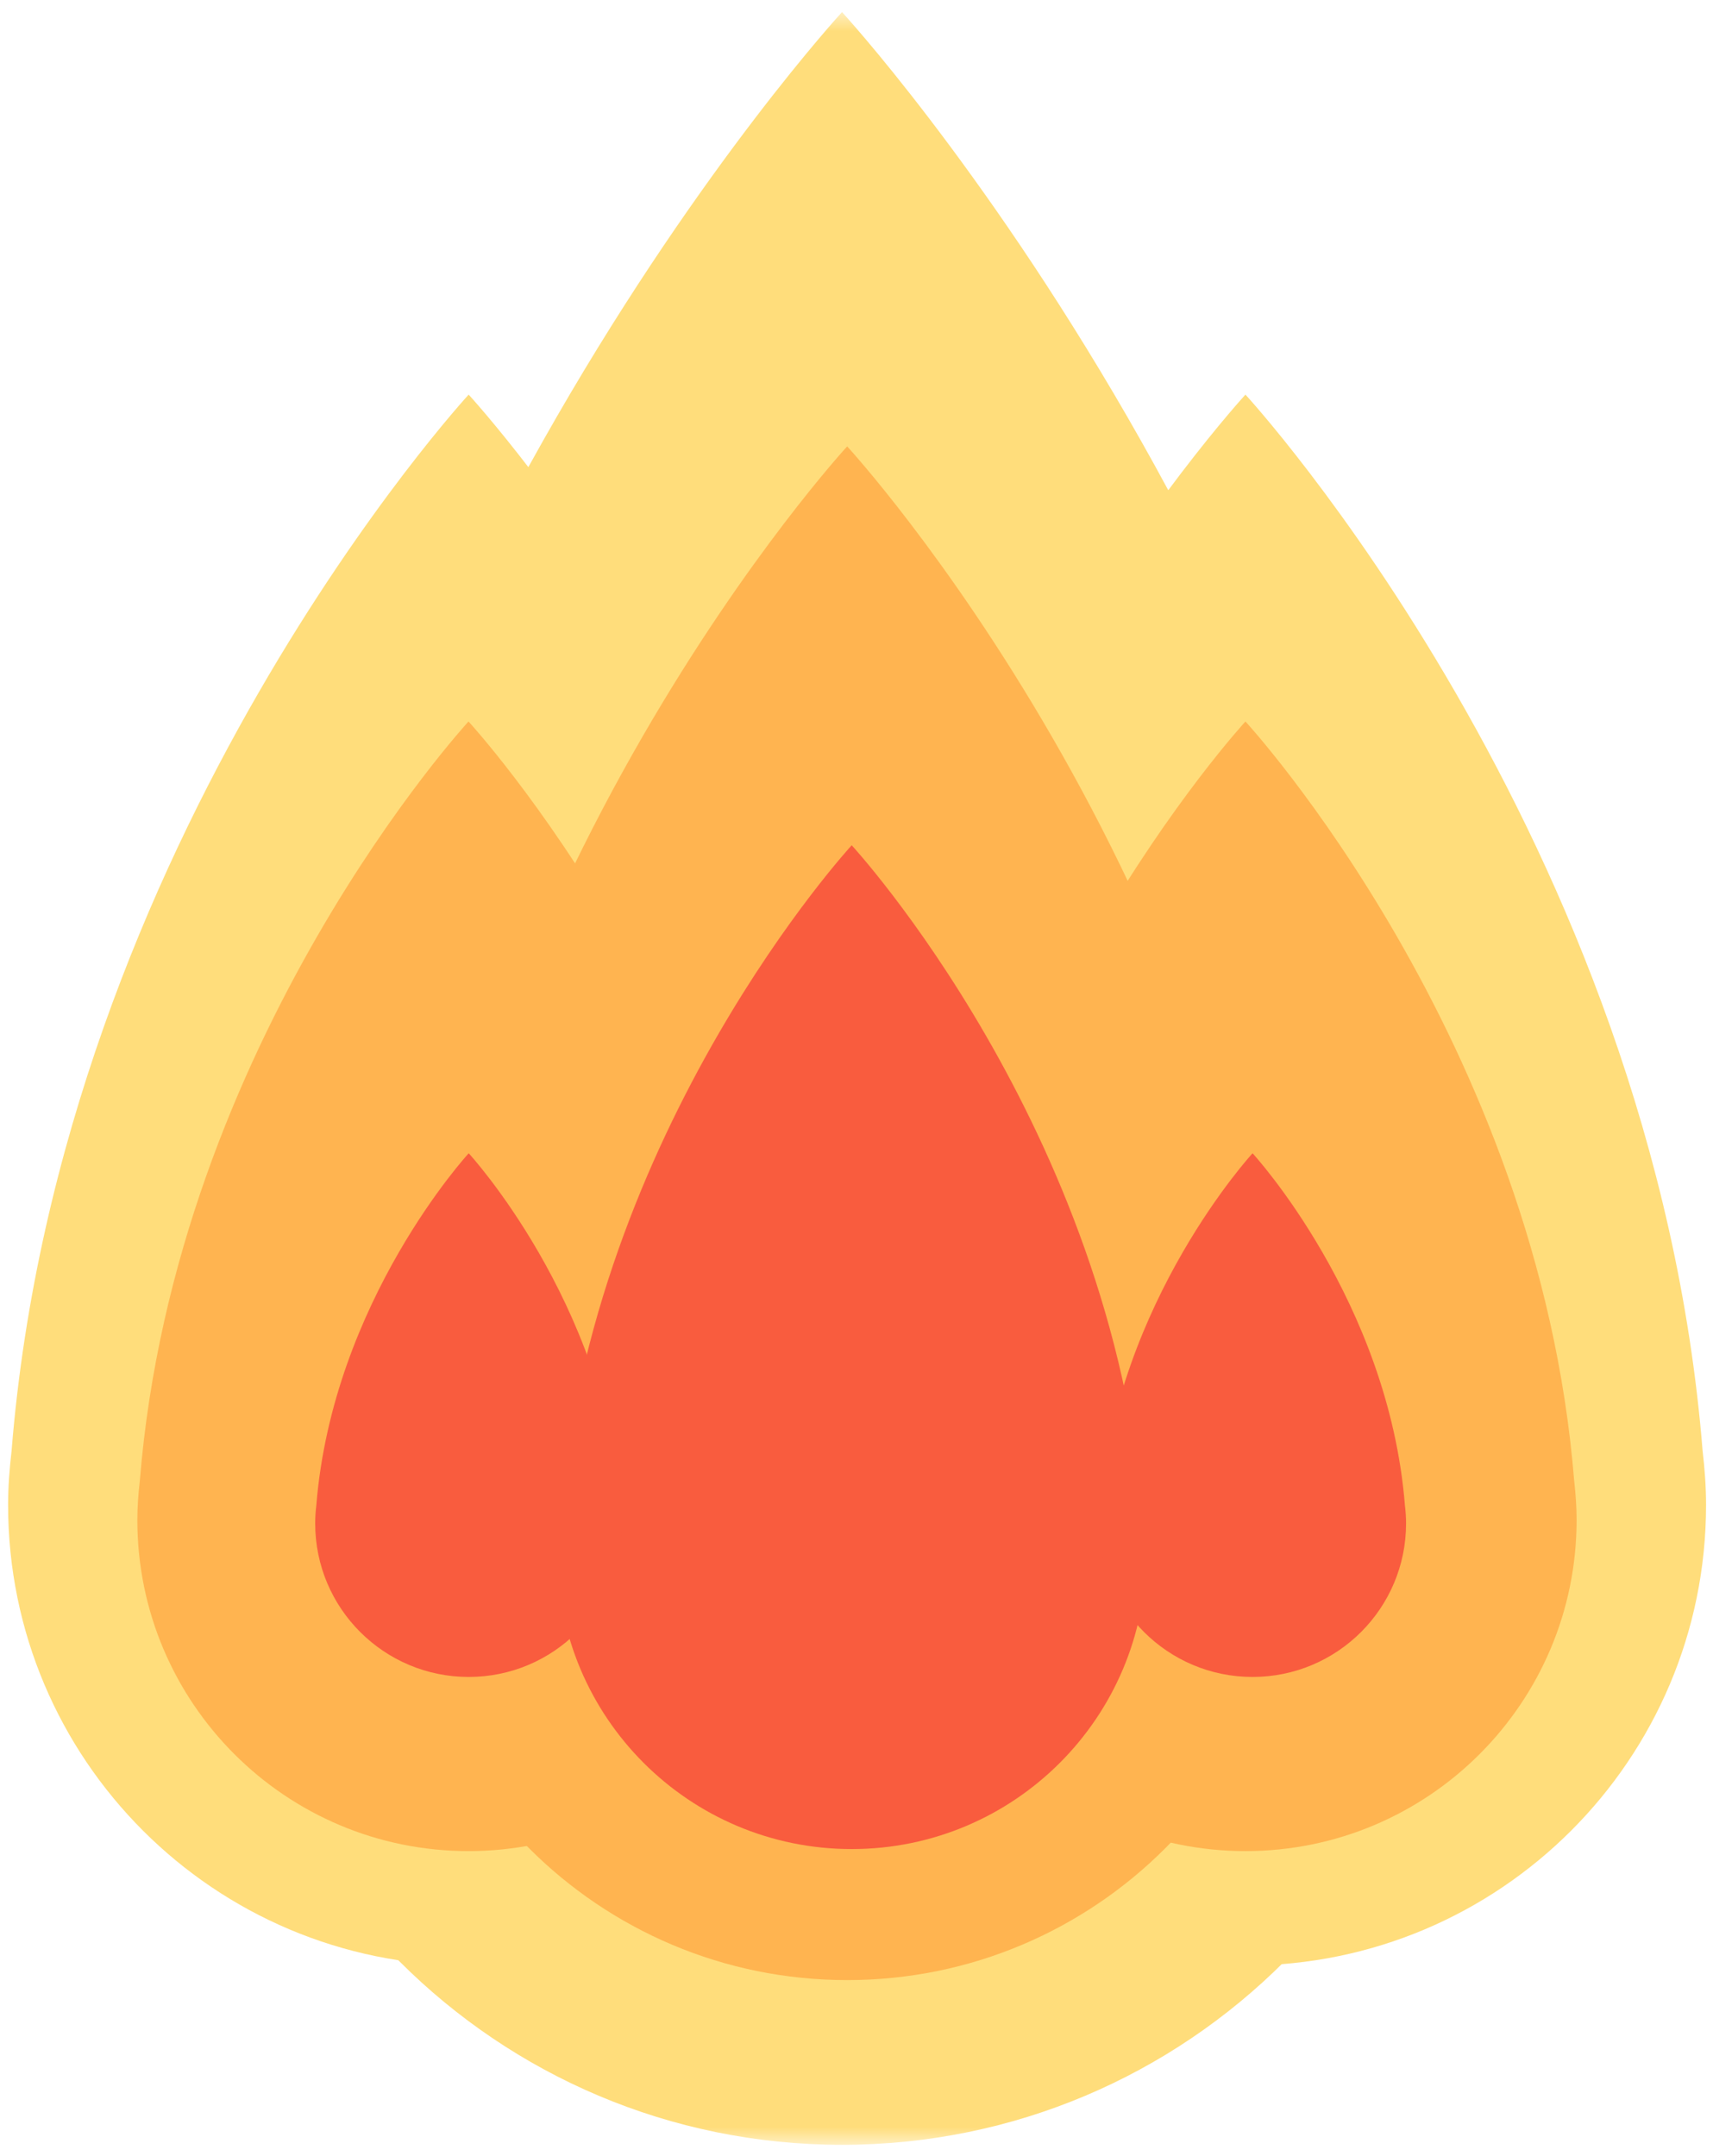
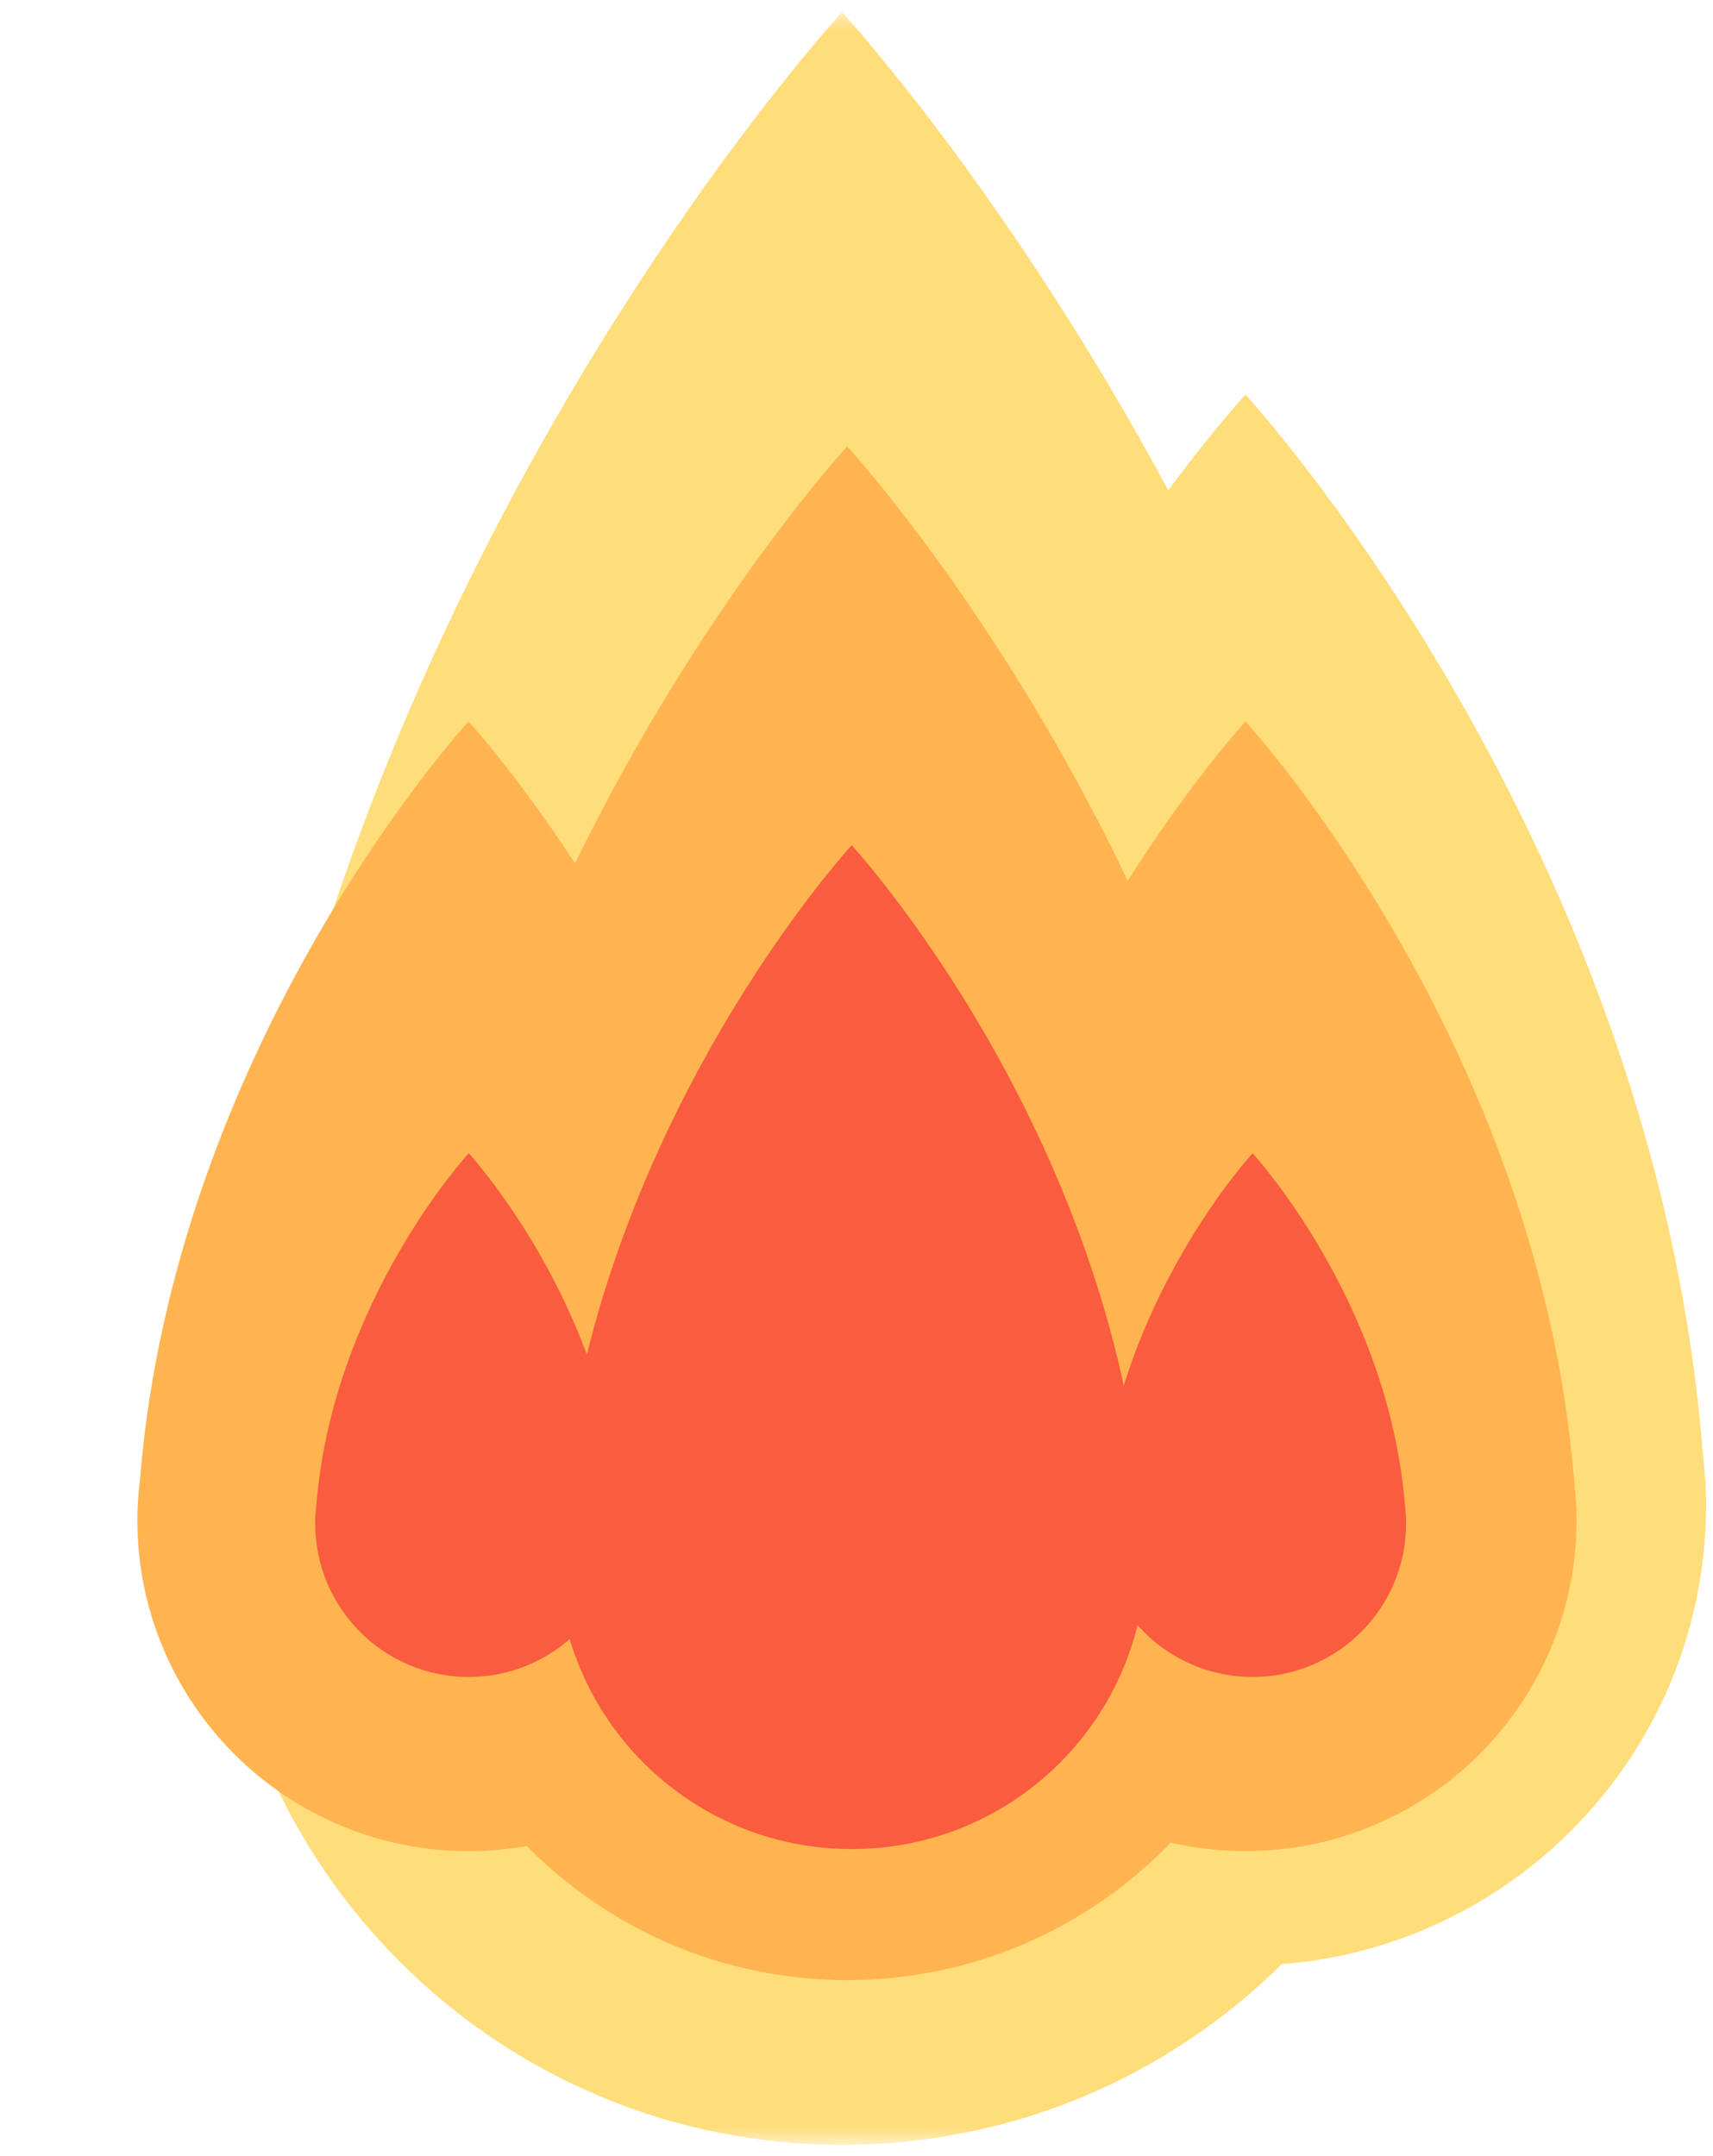
<svg xmlns="http://www.w3.org/2000/svg" xmlns:xlink="http://www.w3.org/1999/xlink" width="85px" height="107px" viewBox="0 0 85 107" version="1.1">
  <title>Group 26</title>
  <desc>Created with Sketch.</desc>
  <defs>
    <polygon id="path-1" points="0.35 0.551 62.41 0.551 62.41 106.395 0.35 106.395" />
  </defs>
  <g id="Chapter-1" stroke="none" stroke-width="1" fill="none" fill-rule="evenodd">
    <g id="Forests-2" transform="translate(-920, -2275)">
      <g id="Group-11" transform="translate(886, 2275)">
        <g id="Group-27" transform="translate(18, 0)">
          <g id="Group-26" transform="translate(16.2, 0.049)">
            <g id="Group-9" transform="translate(10.2, 0)">
              <mask id="mask-2" fill="white">
                <use xlink:href="#path-1" />
              </mask>
              <g id="Clip-8" />
              <path d="M62.176,71.714 C58.861,30.381 31.382,0.551 31.382,0.551 C31.382,0.551 3.901,30.381 0.586,71.714 C0.443,72.909 0.35,74.13 0.35,75.366 C0.35,92.506 14.244,106.395 31.382,106.395 C48.518,106.395 62.41,92.506 62.41,75.366 C62.41,74.13 62.317,72.909 62.176,71.714" id="Fill-7" fill="#FFDD7B" mask="url(#mask-2)" />
            </g>
-             <path d="M45.738,71.949 C43.298,41.509 23.055,19.535 23.055,19.535 C23.055,19.535 2.816,41.509 0.375,71.949 C0.272,72.834 0.202,73.727 0.202,74.642 C0.202,87.263 10.435,97.498 23.055,97.498 C35.678,97.498 45.911,87.263 45.911,74.642 C45.911,73.727 45.841,72.834 45.738,71.949" id="Fill-10" fill="#FFDD7B" />
            <path d="M84.284,71.949 C81.841,41.509 61.6,19.535 61.6,19.535 C61.6,19.535 41.359,41.509 38.92,71.949 C38.816,72.834 38.747,73.727 38.747,74.642 C38.747,87.263 48.978,97.498 61.6,97.498 C74.223,97.498 84.455,87.263 84.455,74.642 C84.455,73.727 84.388,72.834 84.284,71.949" id="Fill-12" fill="#FFDD7B" />
            <path d="M63.981,73.278 C61.598,43.56 41.837,22.104 41.837,22.104 C41.837,22.104 22.077,43.56 19.694,73.278 C19.591,74.14 19.524,75.015 19.524,75.904 C19.524,88.229 29.514,98.219 41.837,98.219 C54.16,98.219 64.148,88.229 64.148,75.904 C64.148,75.015 64.083,74.14 63.981,73.278" id="Fill-14" fill="#FFB450" />
            <path d="M39.359,73.447 C37.602,51.559 23.048,35.757 23.048,35.757 C23.048,35.757 8.496,51.559 6.738,73.447 C6.664,74.084 6.615,74.727 6.615,75.384 C6.615,84.458 13.972,91.818 23.048,91.818 C32.121,91.818 39.482,84.458 39.482,75.384 C39.482,74.727 39.435,74.084 39.359,73.447" id="Fill-16" fill="#FFB450" />
            <path d="M77.912,73.447 C76.155,51.559 61.6,35.757 61.6,35.757 C61.6,35.757 47.047,51.559 45.292,73.447 C45.216,74.084 45.168,74.727 45.168,75.384 C45.168,84.458 52.524,91.818 61.6,91.818 C70.676,91.818 78.032,84.458 78.032,75.384 C78.032,74.727 77.985,74.084 77.912,73.447" id="Fill-18" fill="#FFB450" />
            <path d="M56.556,75.391 C54.997,55.934 42.062,41.9 42.062,41.9 C42.062,41.9 29.127,55.934 27.569,75.391 C27.502,75.952 27.459,76.525 27.459,77.106 C27.459,85.177 33.998,91.717 42.062,91.717 C50.128,91.717 56.667,85.177 56.667,77.106 C56.667,76.525 56.622,75.952 56.556,75.391" id="Fill-20" fill="#F95C3E" />
            <path d="M30.618,74.658 C29.804,64.509 23.058,57.185 23.058,57.185 C23.058,57.185 16.311,64.509 15.496,74.658 C15.46,74.955 15.44,75.25 15.44,75.556 C15.44,79.761 18.849,83.175 23.058,83.175 C27.266,83.175 30.675,79.761 30.675,75.556 C30.675,75.25 30.654,74.955 30.618,74.658" id="Fill-22" fill="#F95C3E" />
            <path d="M69.513,74.658 C68.699,64.509 61.953,57.185 61.953,57.185 C61.953,57.185 55.206,64.509 54.391,74.658 C54.357,74.955 54.333,75.25 54.333,75.556 C54.333,79.761 57.744,83.175 61.953,83.175 C66.161,83.175 69.57,79.761 69.57,75.556 C69.57,75.25 69.549,74.955 69.513,74.658" id="Fill-24" fill="#F95C3E" />
          </g>
        </g>
      </g>
    </g>
  </g>
</svg>